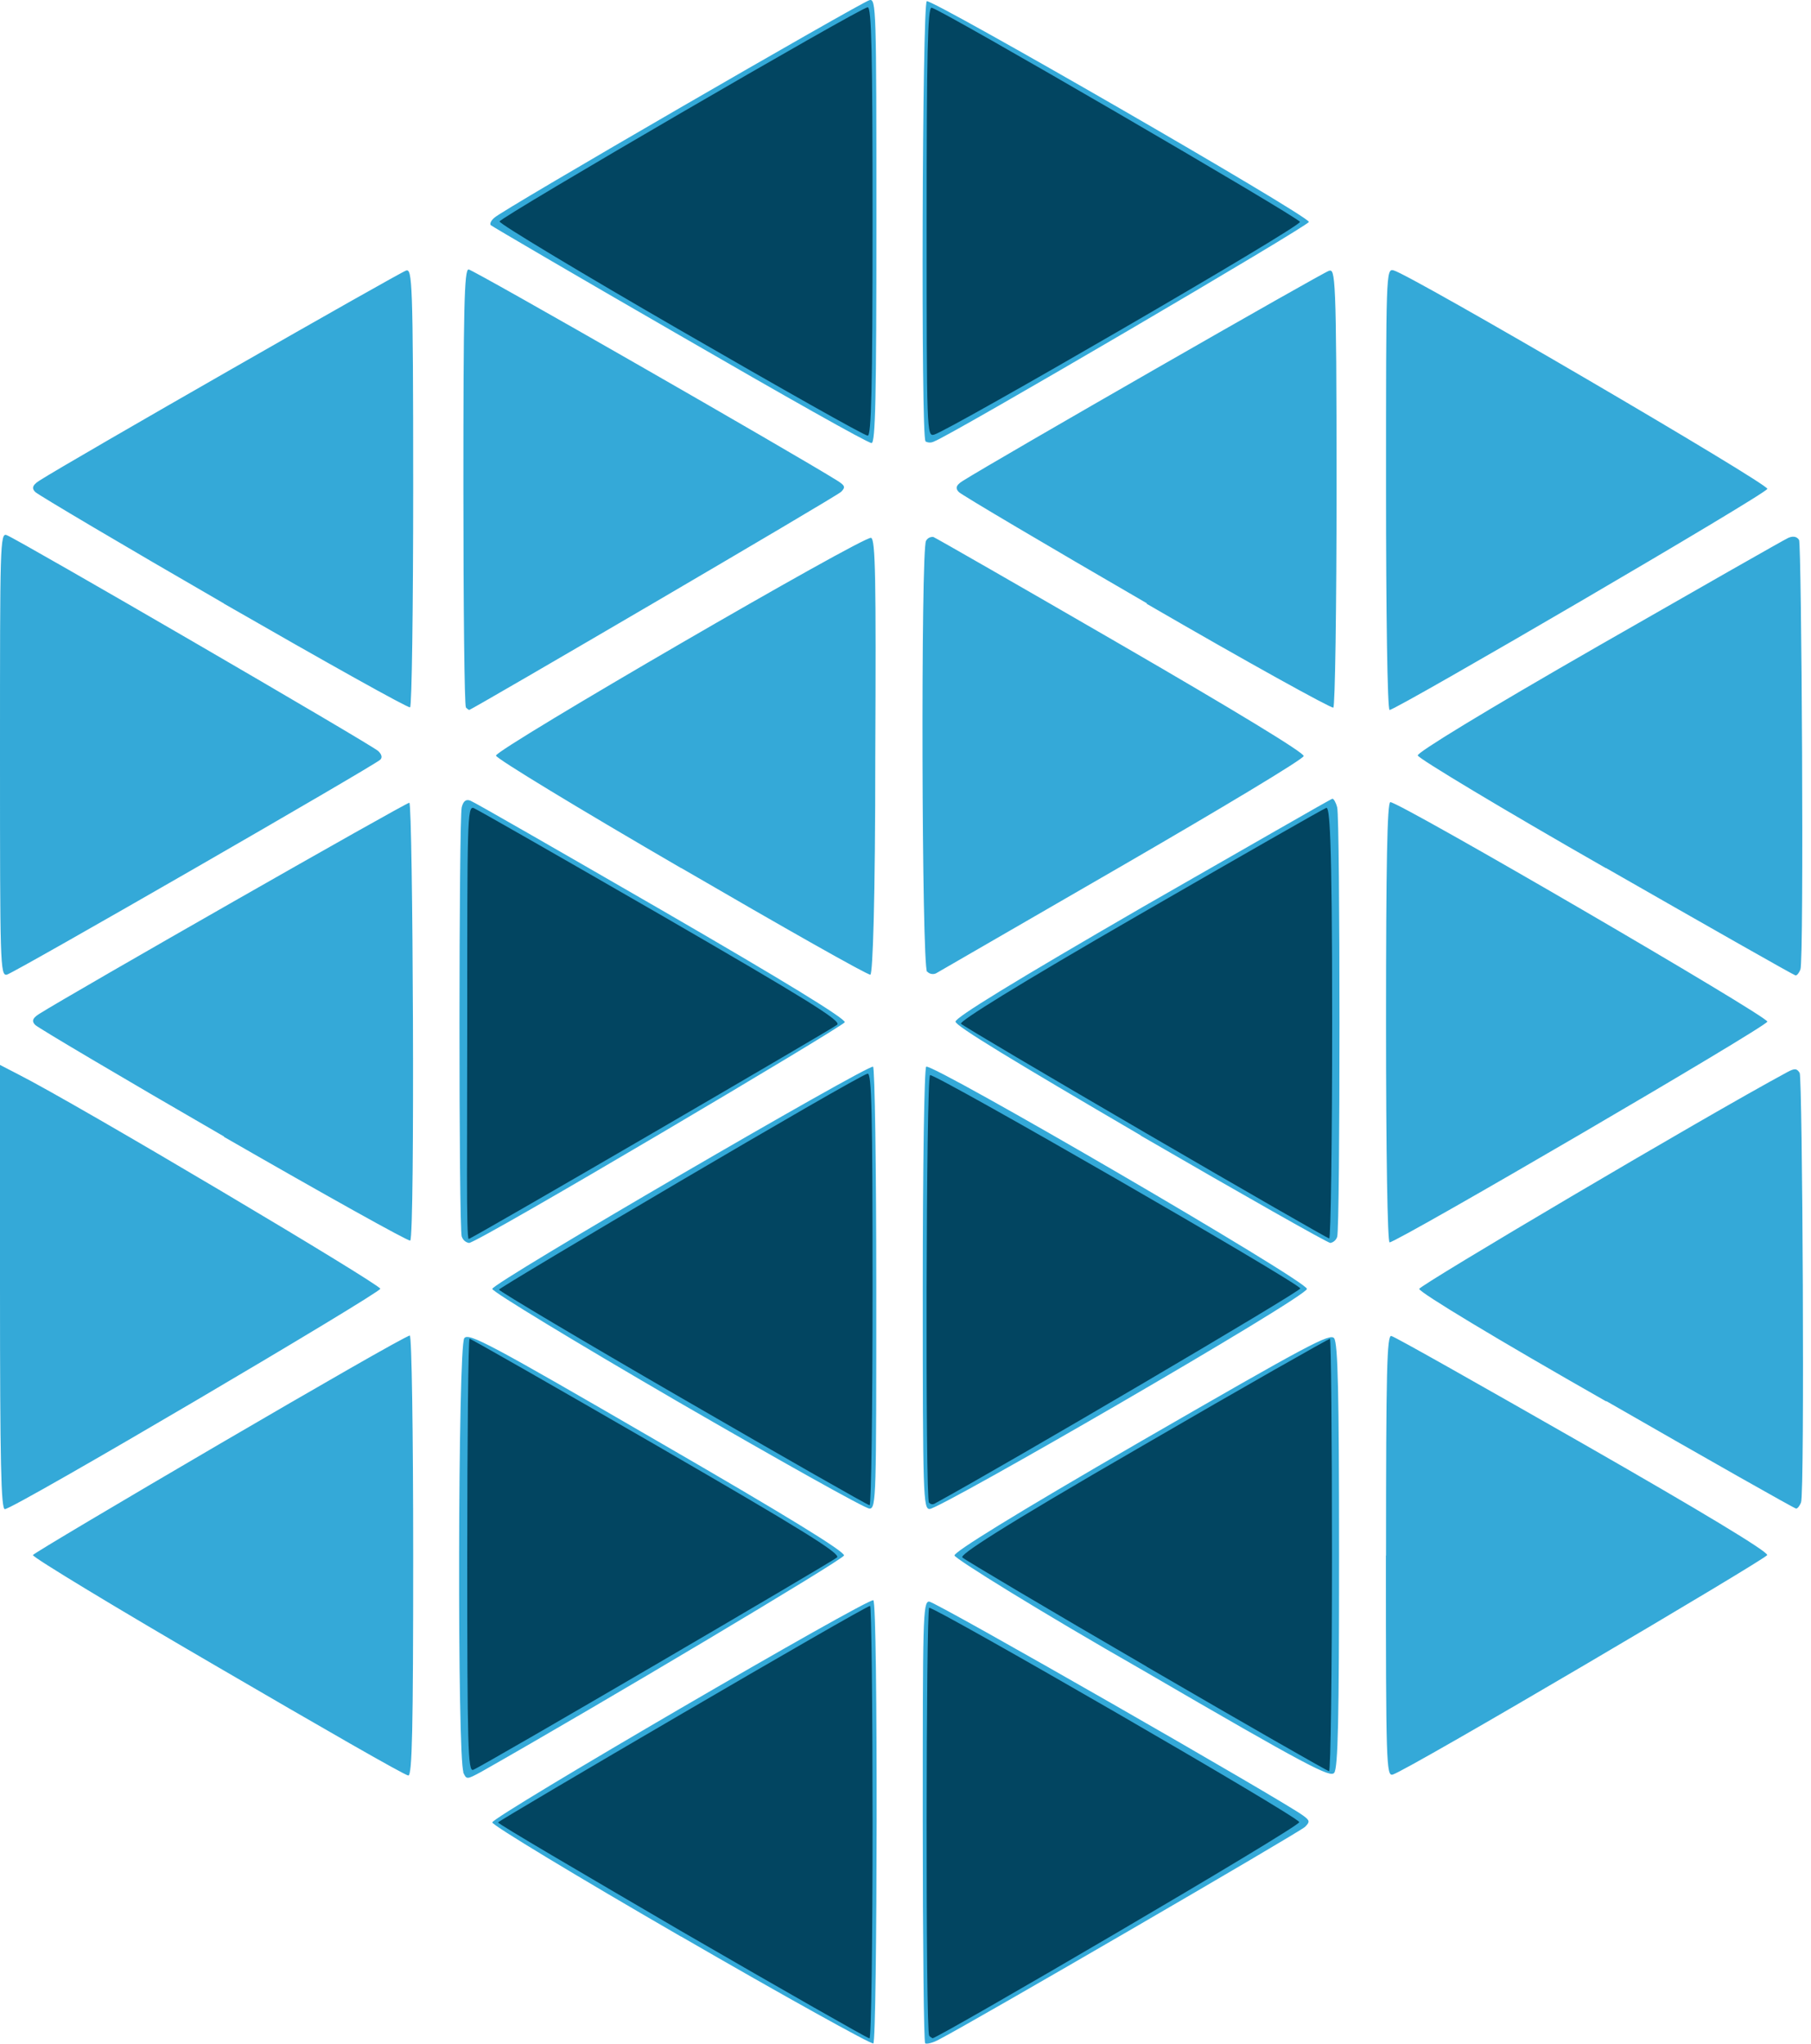
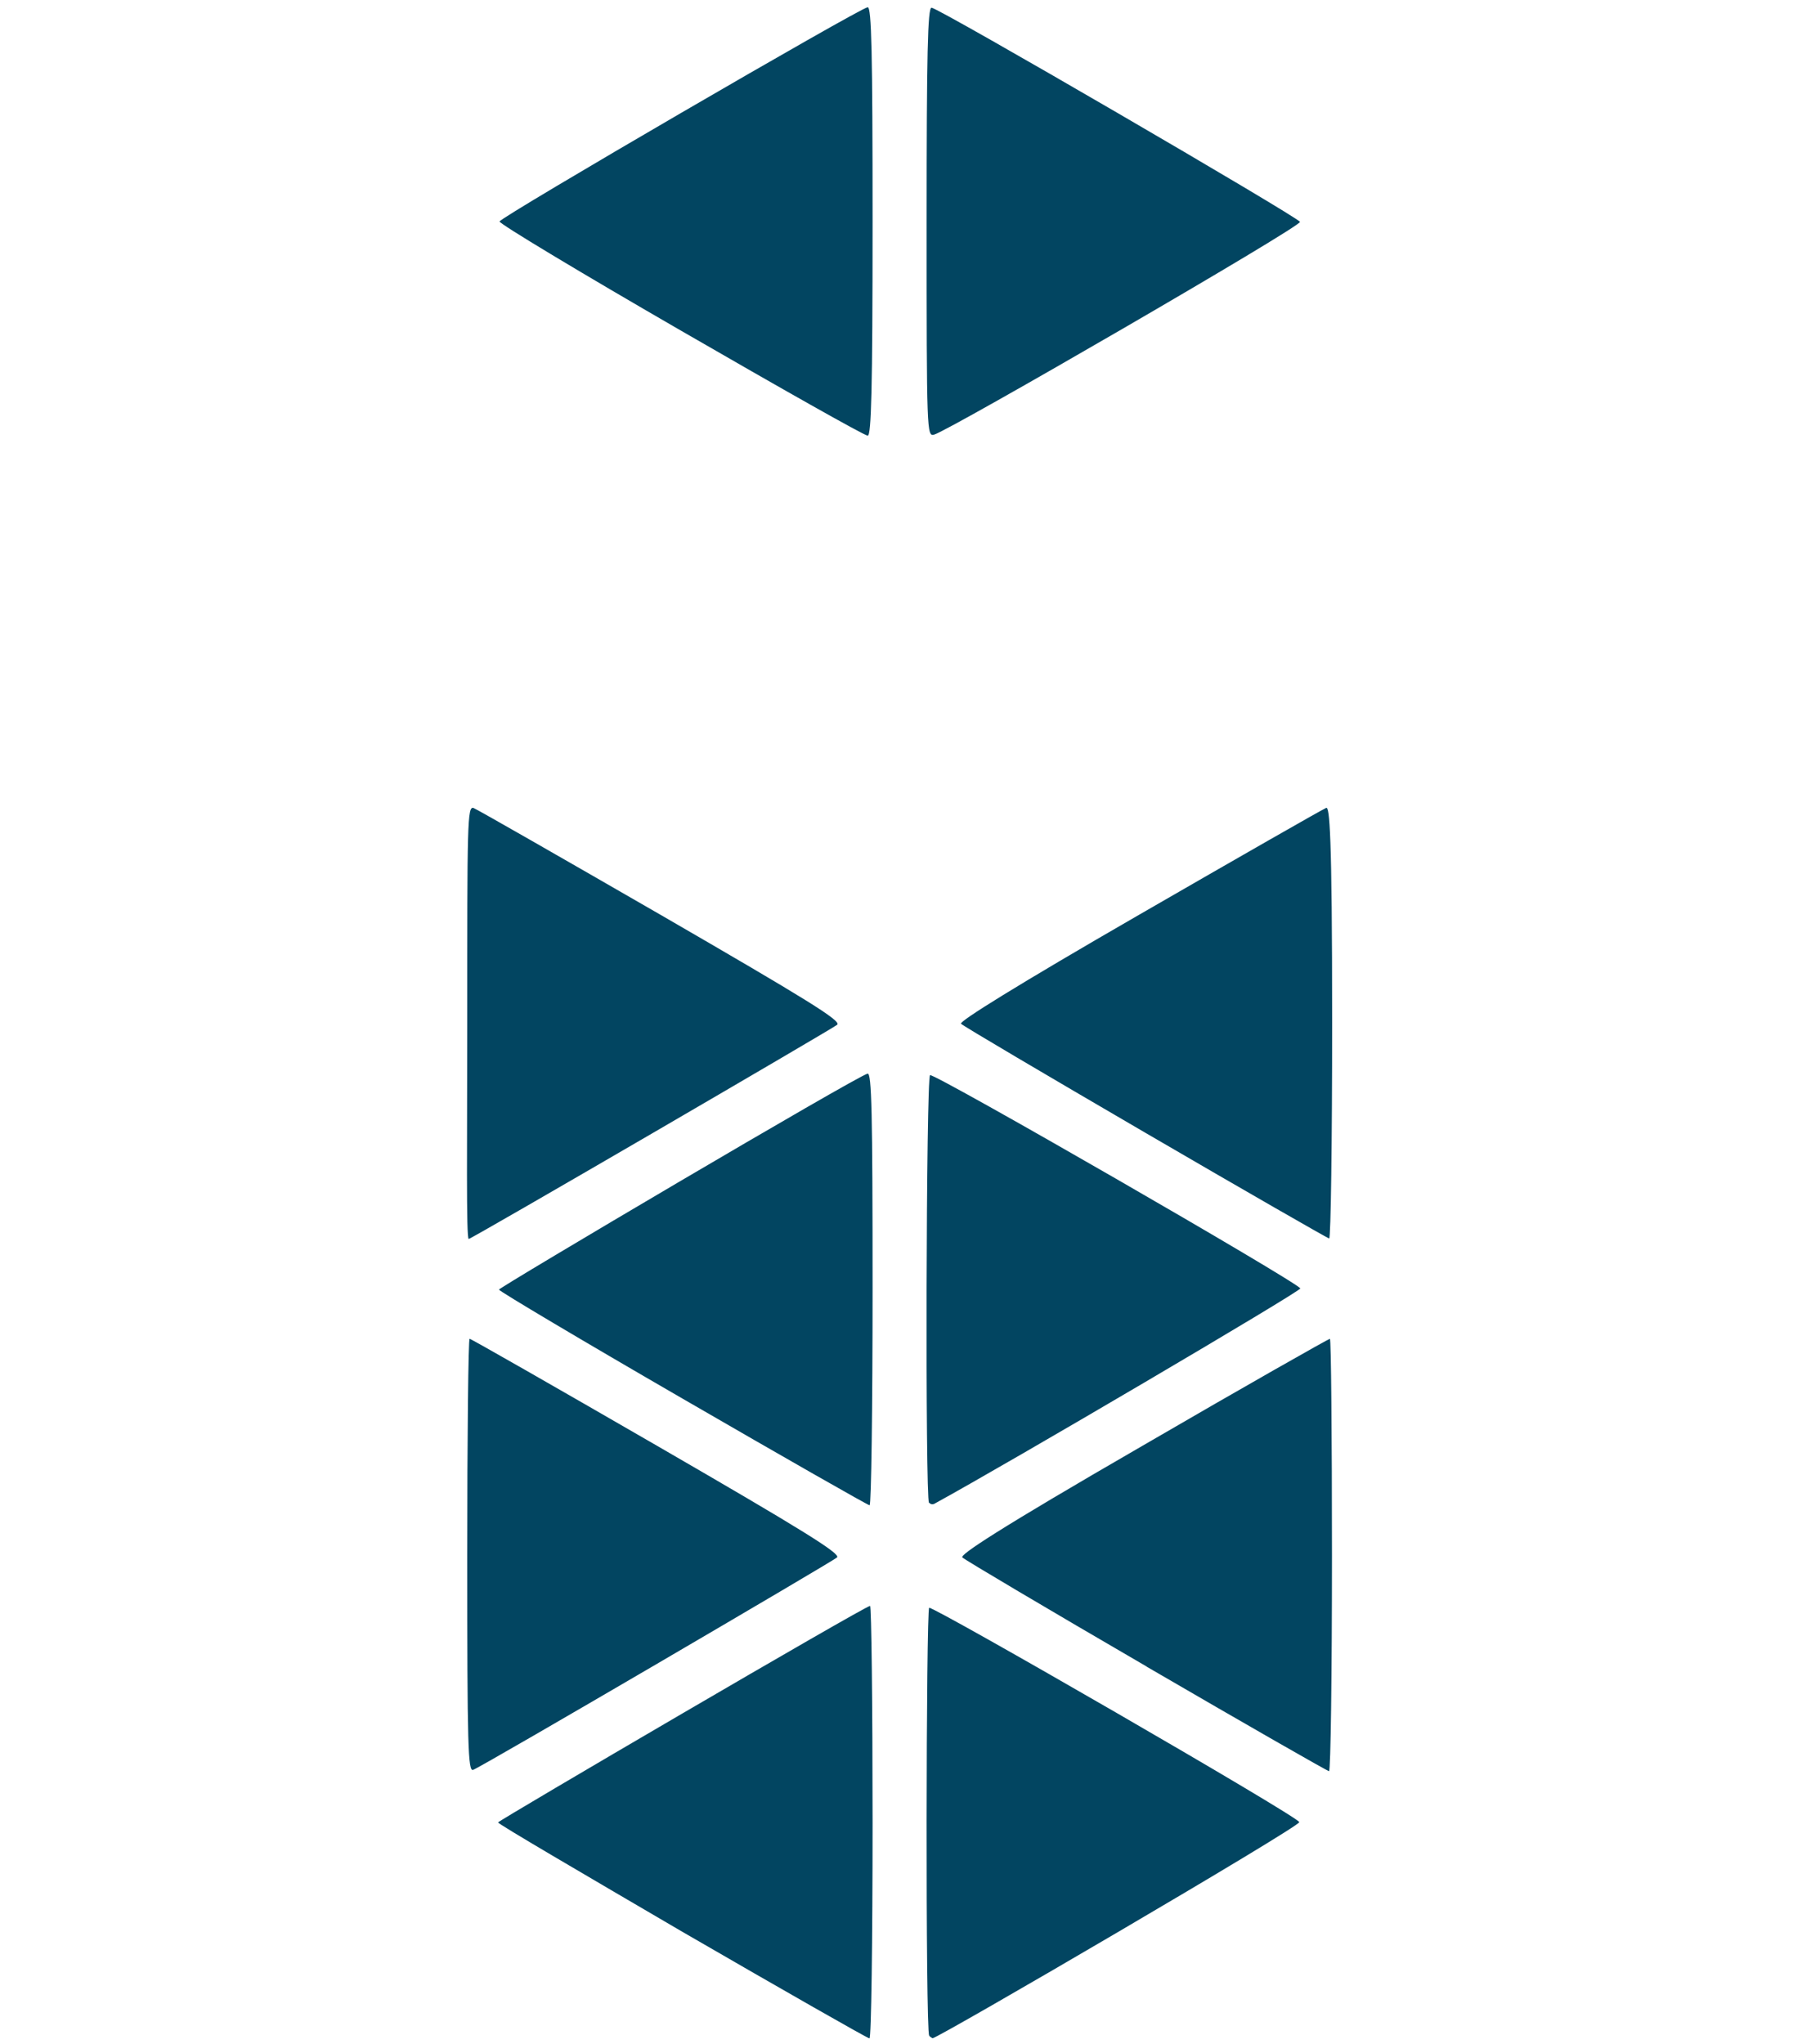
<svg xmlns="http://www.w3.org/2000/svg" width="39" height="44" viewBox="0 0 39 44" fill="none">
-   <path d="M14.667 41.696C12.435 40.405 10.601 39.298 10.601 39.237C10.601 39.113 18.702 34.393 18.807 34.454C18.912 34.514 18.893 43.942 18.807 43.996C18.769 44.021 16.893 42.982 14.661 41.69L14.667 41.696ZM19.923 43.993C19.895 43.964 19.872 41.815 19.872 39.209C19.872 34.868 19.872 34.482 20.009 34.482C20.146 34.482 27.664 38.788 28.065 39.091C28.209 39.196 28.212 39.225 28.104 39.333C27.995 39.442 20.896 43.565 20.236 43.903C20.092 43.986 19.952 44.015 19.923 43.993ZM9.982 38.156C9.845 37.901 9.861 28.994 9.998 28.812C10.091 28.688 10.534 28.924 14.144 31.019C16.935 32.633 18.192 33.404 18.176 33.49C18.16 33.577 12.952 36.68 10.365 38.147C10.046 38.319 10.046 38.319 9.97 38.147L9.982 38.156ZM24.611 35.962C22.379 34.687 20.571 33.561 20.555 33.49C20.539 33.42 21.773 32.648 24.586 31.022C28.183 28.946 28.652 28.694 28.732 28.815C28.812 28.936 28.837 29.985 28.837 33.49C28.837 36.995 28.815 38.064 28.732 38.169C28.649 38.274 28.215 38.061 24.611 35.962ZM4.698 35.895C2.504 34.62 0.708 33.532 0.708 33.481C0.708 33.43 8.681 28.755 8.825 28.755C8.866 28.755 8.898 30.828 8.898 33.494C8.898 37.231 8.876 38.233 8.793 38.227C8.71 38.22 6.892 37.174 4.698 35.895ZM29.848 33.49C29.848 29.501 29.867 28.738 29.963 28.764C30.059 28.79 31.877 29.82 34.077 31.076C36.654 32.55 38.07 33.404 38.057 33.481C38.045 33.557 30.314 38.115 29.992 38.207C29.855 38.246 29.845 37.981 29.845 33.494L29.848 33.49ZM0 27.712V22.928L0.395 23.132C1.655 23.77 8.19 27.654 8.19 27.747C8.19 27.839 0.3 32.489 0.105 32.492C0.022 32.495 0 31.485 0 27.712ZM14.591 30.174C12.397 28.898 10.601 27.81 10.601 27.75C10.601 27.622 18.695 22.915 18.801 22.966C18.839 22.991 18.871 25.141 18.871 27.75C18.871 32.215 18.871 32.483 18.724 32.48C18.648 32.489 16.788 31.446 14.591 30.174ZM19.872 27.75C19.872 25.141 19.904 22.995 19.946 22.966C20.076 22.883 28.145 27.578 28.145 27.75C28.145 27.922 20.252 32.486 20.019 32.489C19.882 32.489 19.872 32.212 19.872 27.756V27.75ZM34.587 30.171C32.231 28.831 30.563 27.823 30.563 27.75C30.563 27.677 36.667 24.066 38.488 23.084C38.647 22.998 38.695 23.001 38.756 23.1C38.816 23.199 38.867 32.145 38.785 32.349C38.756 32.422 38.711 32.48 38.679 32.48C38.647 32.48 36.81 31.44 34.594 30.167L34.587 30.171ZM4.822 24.468C2.653 23.215 0.829 22.134 0.762 22.07C0.695 22.006 0.673 21.936 0.842 21.831C1.54 21.39 8.739 17.283 8.815 17.283C8.892 17.283 8.939 26.643 8.834 26.71C8.799 26.733 6.994 25.725 4.825 24.478L4.822 24.468ZM9.944 26.627C9.877 26.455 9.88 17.627 9.944 17.378C9.979 17.244 10.037 17.203 10.129 17.238C10.222 17.273 12.043 18.322 14.237 19.588C16.878 21.116 18.207 21.93 18.192 22.009C18.176 22.089 10.285 26.761 10.1 26.761C10.066 26.755 10.033 26.74 10.006 26.717C9.979 26.694 9.959 26.664 9.947 26.63L9.944 26.627ZM24.567 24.446C21.84 22.851 20.577 22.089 20.577 21.996C20.577 21.904 21.853 21.123 24.608 19.528C26.841 18.252 28.665 17.197 28.694 17.197C28.722 17.197 28.77 17.279 28.796 17.382C28.863 17.627 28.863 26.452 28.796 26.63C28.785 26.663 28.766 26.693 28.74 26.716C28.714 26.739 28.683 26.754 28.649 26.761C28.595 26.761 26.758 25.721 24.564 24.449L24.567 24.446ZM29.848 22.009C29.848 18.606 29.874 17.27 29.941 17.27C30.145 17.27 38.08 21.888 38.06 21.996C38.041 22.105 30.087 26.748 29.925 26.748C29.88 26.748 29.848 24.835 29.848 22.009ZM0 16.24C0 11.727 9.50471e-09 11.456 0.147 11.523C0.386 11.612 8.015 16.042 8.145 16.17C8.222 16.243 8.238 16.313 8.187 16.358C8.034 16.498 0.29 20.957 0.147 20.985C0.003 21.014 0 20.743 0 16.243V16.24ZM14.671 18.692C12.476 17.417 10.681 16.329 10.681 16.268C10.681 16.128 18.613 11.523 18.759 11.58C18.852 11.615 18.868 12.438 18.849 16.294C18.849 19.321 18.797 20.973 18.743 20.985C18.689 20.998 16.865 19.965 14.671 18.689V18.692ZM19.965 20.925C19.847 20.807 19.828 11.826 19.942 11.644C19.957 11.616 19.98 11.593 20.008 11.578C20.036 11.564 20.067 11.558 20.099 11.561C20.146 11.577 21.964 12.62 24.14 13.88C26.608 15.309 28.088 16.208 28.075 16.278C28.062 16.348 26.295 17.407 24.146 18.651L20.156 20.957C20.125 20.971 20.09 20.975 20.056 20.968C20.022 20.962 19.991 20.944 19.968 20.919L19.965 20.925ZM34.584 18.692C32.352 17.417 30.544 16.329 30.531 16.265C30.518 16.202 31.934 15.334 34.425 13.905C36.578 12.671 38.414 11.625 38.504 11.584C38.593 11.542 38.689 11.539 38.743 11.625C38.797 11.711 38.852 20.67 38.772 20.874C38.743 20.947 38.698 21.005 38.666 21.001C38.635 20.998 36.798 19.955 34.581 18.686L34.584 18.692ZM4.822 12.993C2.653 11.74 0.829 10.659 0.762 10.595C0.695 10.531 0.673 10.461 0.842 10.352C1.48 9.941 8.624 5.856 8.748 5.824C8.873 5.792 8.898 6.015 8.898 10.486C8.898 13.073 8.869 15.207 8.831 15.229C8.793 15.251 6.991 14.243 4.822 12.996V12.993ZM10.033 15.226C10.002 15.194 9.979 13.063 9.979 10.486C9.979 6.611 9.998 5.801 10.091 5.801C10.183 5.801 17.133 9.785 18.032 10.349C18.198 10.454 18.211 10.49 18.115 10.588C18.019 10.687 10.151 15.286 10.104 15.286C10.077 15.273 10.053 15.254 10.033 15.232V15.226ZM24.704 12.993C22.538 11.737 20.714 10.659 20.65 10.595C20.587 10.531 20.561 10.461 20.73 10.356C21.47 9.89 28.49 5.865 28.62 5.83C28.751 5.795 28.783 5.859 28.783 10.49C28.783 13.076 28.751 15.213 28.713 15.235C28.675 15.258 26.854 14.253 24.688 12.996L24.704 12.993ZM29.848 10.528C29.848 5.872 29.848 5.779 30.011 5.821C30.378 5.916 38.08 10.416 38.06 10.525C38.041 10.633 30.065 15.286 29.925 15.286C29.877 15.286 29.848 13.149 29.848 10.528ZM14.639 7.221C12.425 5.945 10.595 4.873 10.569 4.848C10.544 4.822 10.569 4.752 10.646 4.688C10.789 4.535 18.53 0.058 18.724 0.003C18.868 -0.035 18.874 0.179 18.874 4.755C18.874 8.554 18.852 9.539 18.769 9.539C18.686 9.539 16.849 8.5 14.639 7.221ZM19.93 9.495C19.831 9.396 19.86 0.086 19.958 0.026C20.057 -0.035 28.187 4.647 28.187 4.778C28.187 4.857 20.507 9.357 20.118 9.504C20.089 9.519 20.056 9.528 20.024 9.528C19.991 9.528 19.959 9.519 19.93 9.504V9.495Z" fill="#34A9D8" />
  <path d="M14.693 41.591C12.512 40.315 10.726 39.272 10.726 39.237C10.726 39.202 18.632 34.575 18.737 34.575C18.766 34.575 18.791 36.67 18.791 39.231C18.791 41.792 18.763 43.887 18.724 43.887C18.686 43.887 16.875 42.854 14.693 41.591ZM20.01 43.824C19.93 43.744 19.943 34.667 20.01 34.616C20.076 34.565 27.98 39.123 27.98 39.231C27.98 39.339 20.198 43.884 20.083 43.884C20.055 43.871 20.03 43.853 20.01 43.83V43.824ZM10.062 33.49C10.062 30.939 10.085 28.824 10.113 28.824C10.142 28.824 11.957 29.861 14.148 31.127C17.292 32.945 18.109 33.452 18.026 33.532C17.943 33.611 10.4 38.025 10.19 38.105C10.078 38.15 10.062 37.63 10.062 33.49ZM24.695 35.882C22.567 34.645 20.781 33.586 20.724 33.532C20.667 33.478 21.426 32.964 24.605 31.127C26.799 29.851 28.614 28.824 28.64 28.824C28.665 28.824 28.684 30.92 28.684 33.481C28.684 36.042 28.656 38.137 28.621 38.134C28.585 38.131 26.819 37.12 24.691 35.882H24.695ZM14.715 30.122C12.543 28.866 10.758 27.804 10.745 27.766C10.732 27.727 18.444 23.173 18.683 23.116C18.772 23.093 18.791 23.942 18.791 27.75C18.791 30.301 18.763 32.409 18.727 32.409C18.692 32.409 16.887 31.379 14.715 30.122ZM20.006 32.355C19.924 32.272 19.943 23.199 20.029 23.148C20.115 23.096 27.957 27.613 28.002 27.74C28.021 27.797 21.719 31.503 20.115 32.38C20.097 32.387 20.077 32.389 20.058 32.384C20.039 32.38 20.023 32.369 20.01 32.355H20.006ZM10.062 22.009C10.062 17.707 10.062 17.349 10.199 17.397C10.276 17.426 12.091 18.466 14.237 19.703C17.378 21.521 18.125 21.98 18.029 22.063C17.933 22.146 10.152 26.675 10.094 26.675C10.037 26.675 10.062 24.56 10.062 22.009ZM24.669 24.391C22.529 23.144 20.74 22.089 20.695 22.041C20.651 21.993 21.885 21.221 24.522 19.7C26.672 18.459 28.49 17.42 28.56 17.394C28.63 17.369 28.688 17.86 28.688 22.009C28.688 24.56 28.659 26.672 28.624 26.665C28.589 26.659 26.809 25.638 24.669 24.391ZM14.658 7.115C12.499 5.868 10.745 4.813 10.758 4.768C10.789 4.666 18.539 0.159 18.686 0.156C18.769 0.156 18.791 1.132 18.791 4.768C18.791 8.404 18.763 9.383 18.686 9.38C18.61 9.376 16.817 8.362 14.658 7.115ZM19.955 4.787C19.955 1.142 19.978 0.163 20.061 0.166C20.207 0.166 27.964 4.679 27.995 4.777C28.027 4.876 20.424 9.278 20.118 9.357C19.959 9.402 19.955 9.341 19.955 4.787Z" fill="#024561" />
</svg>